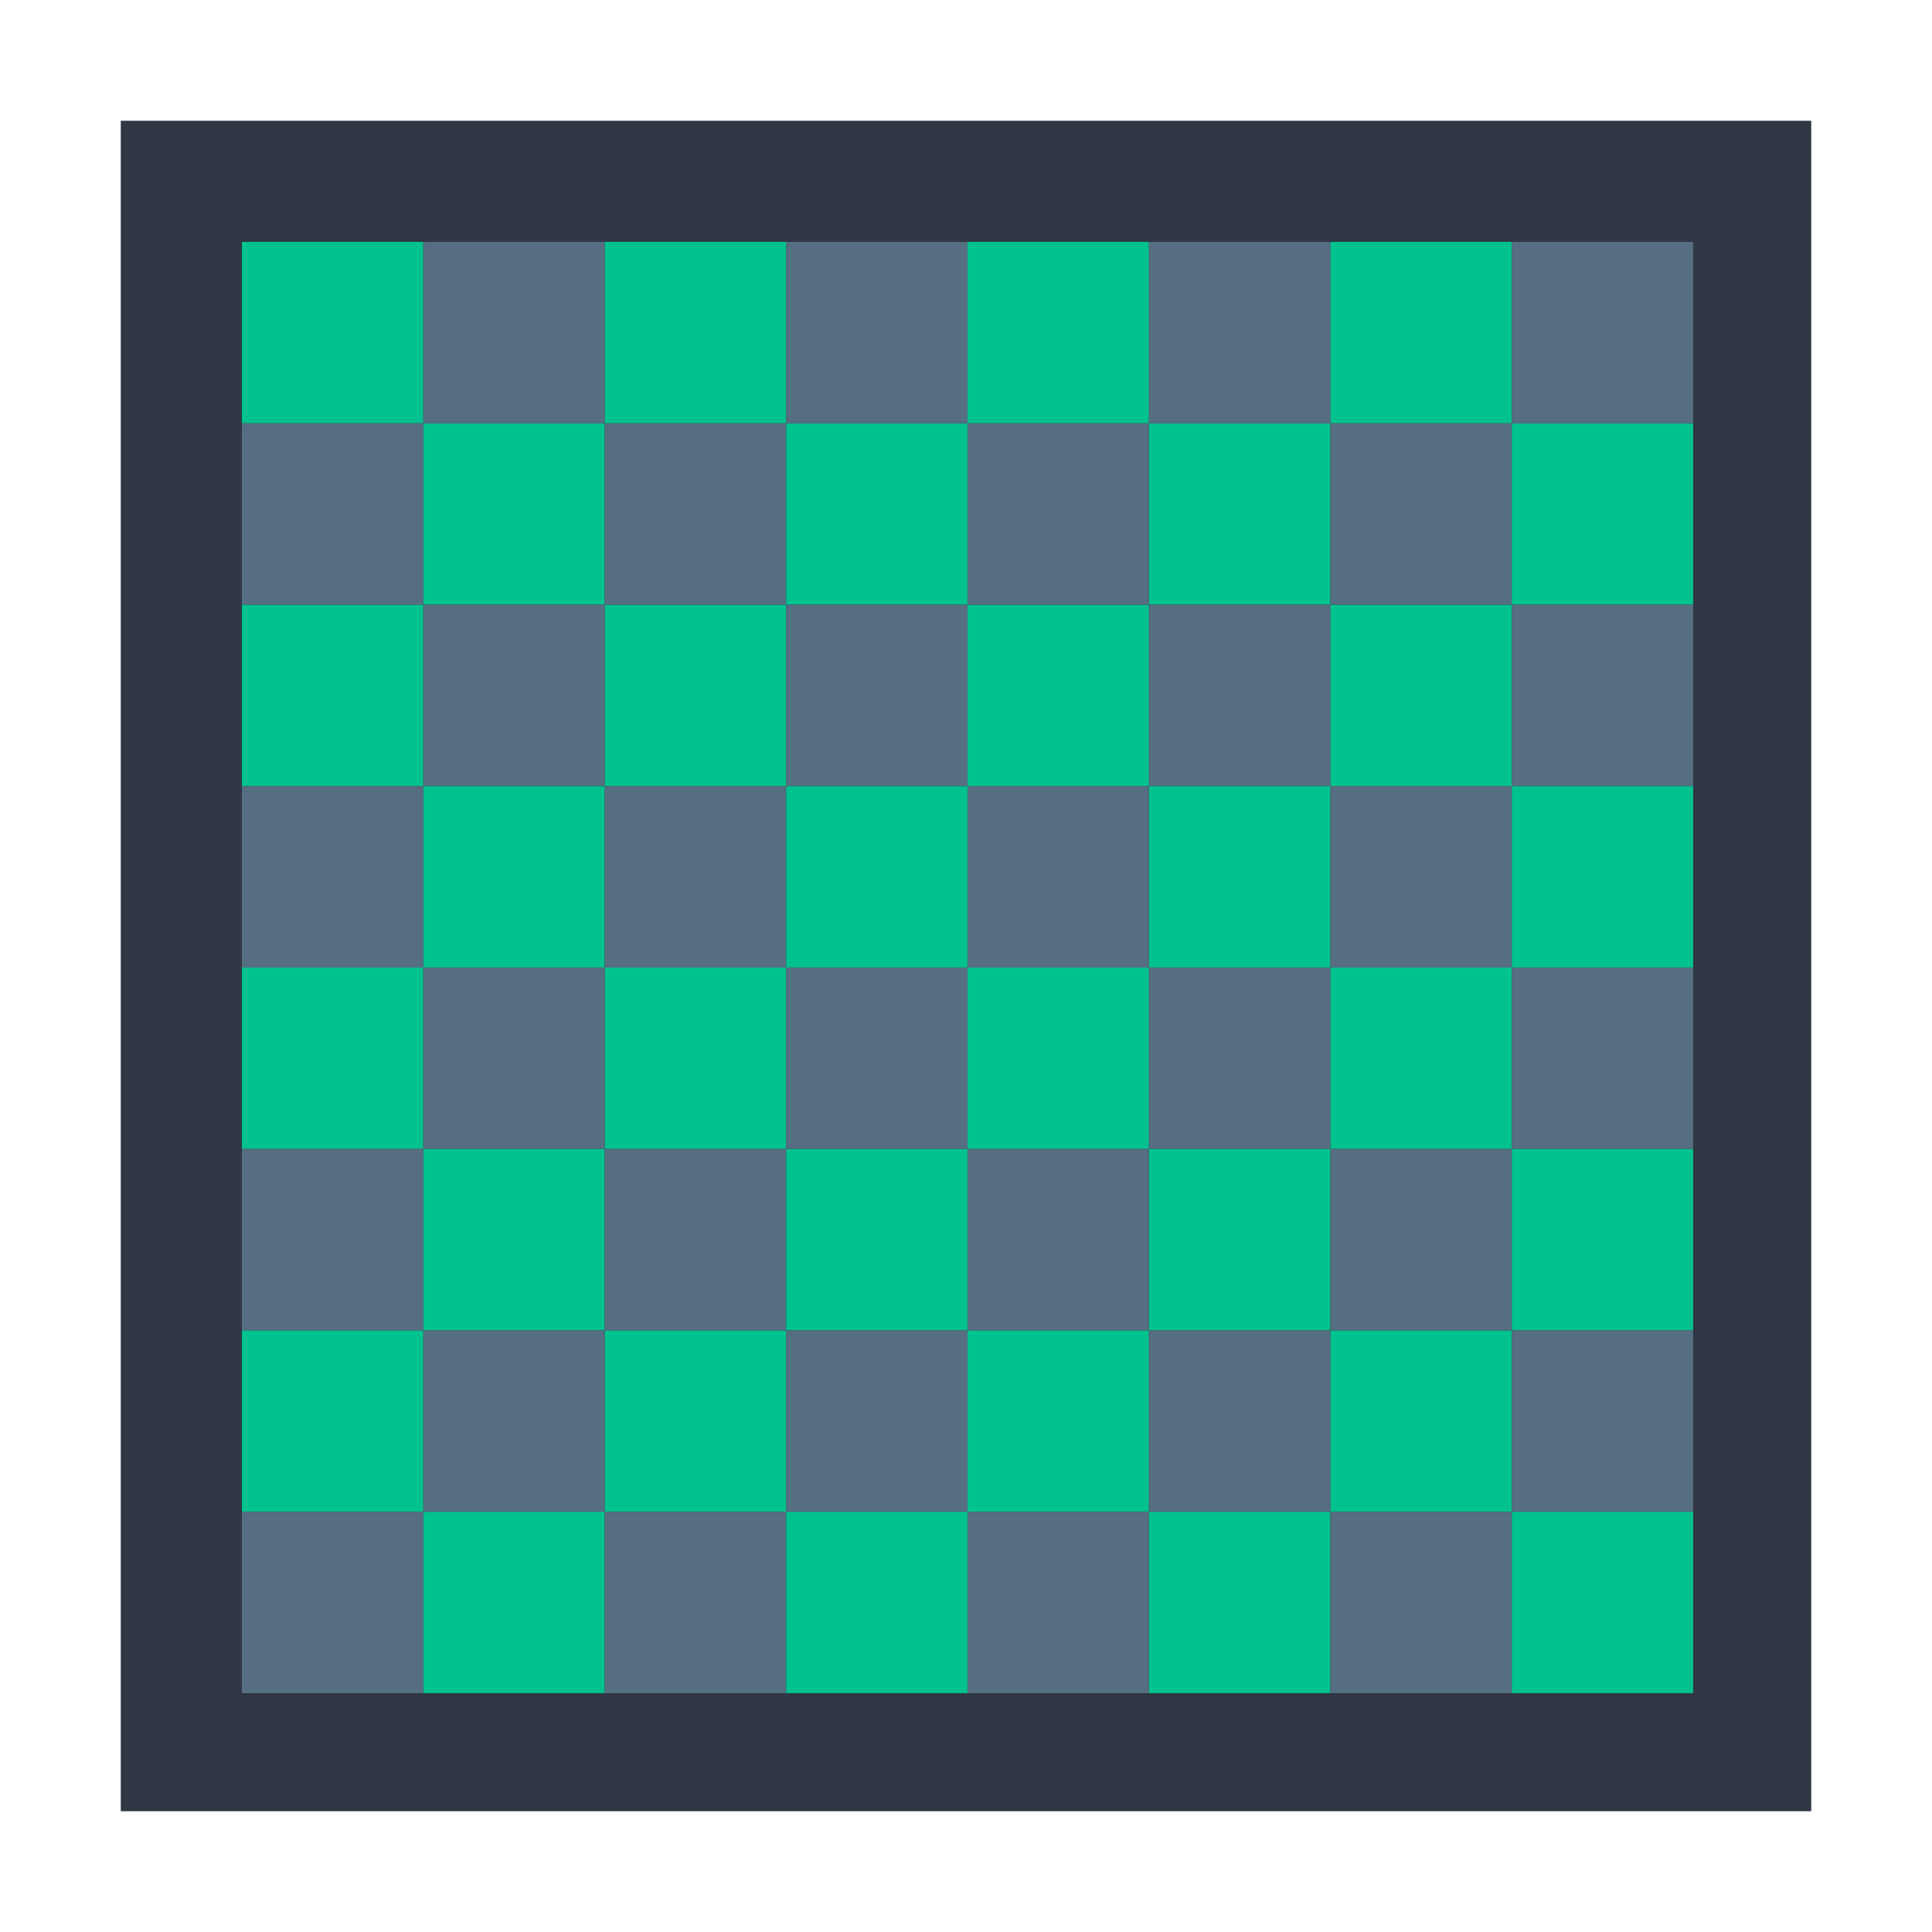
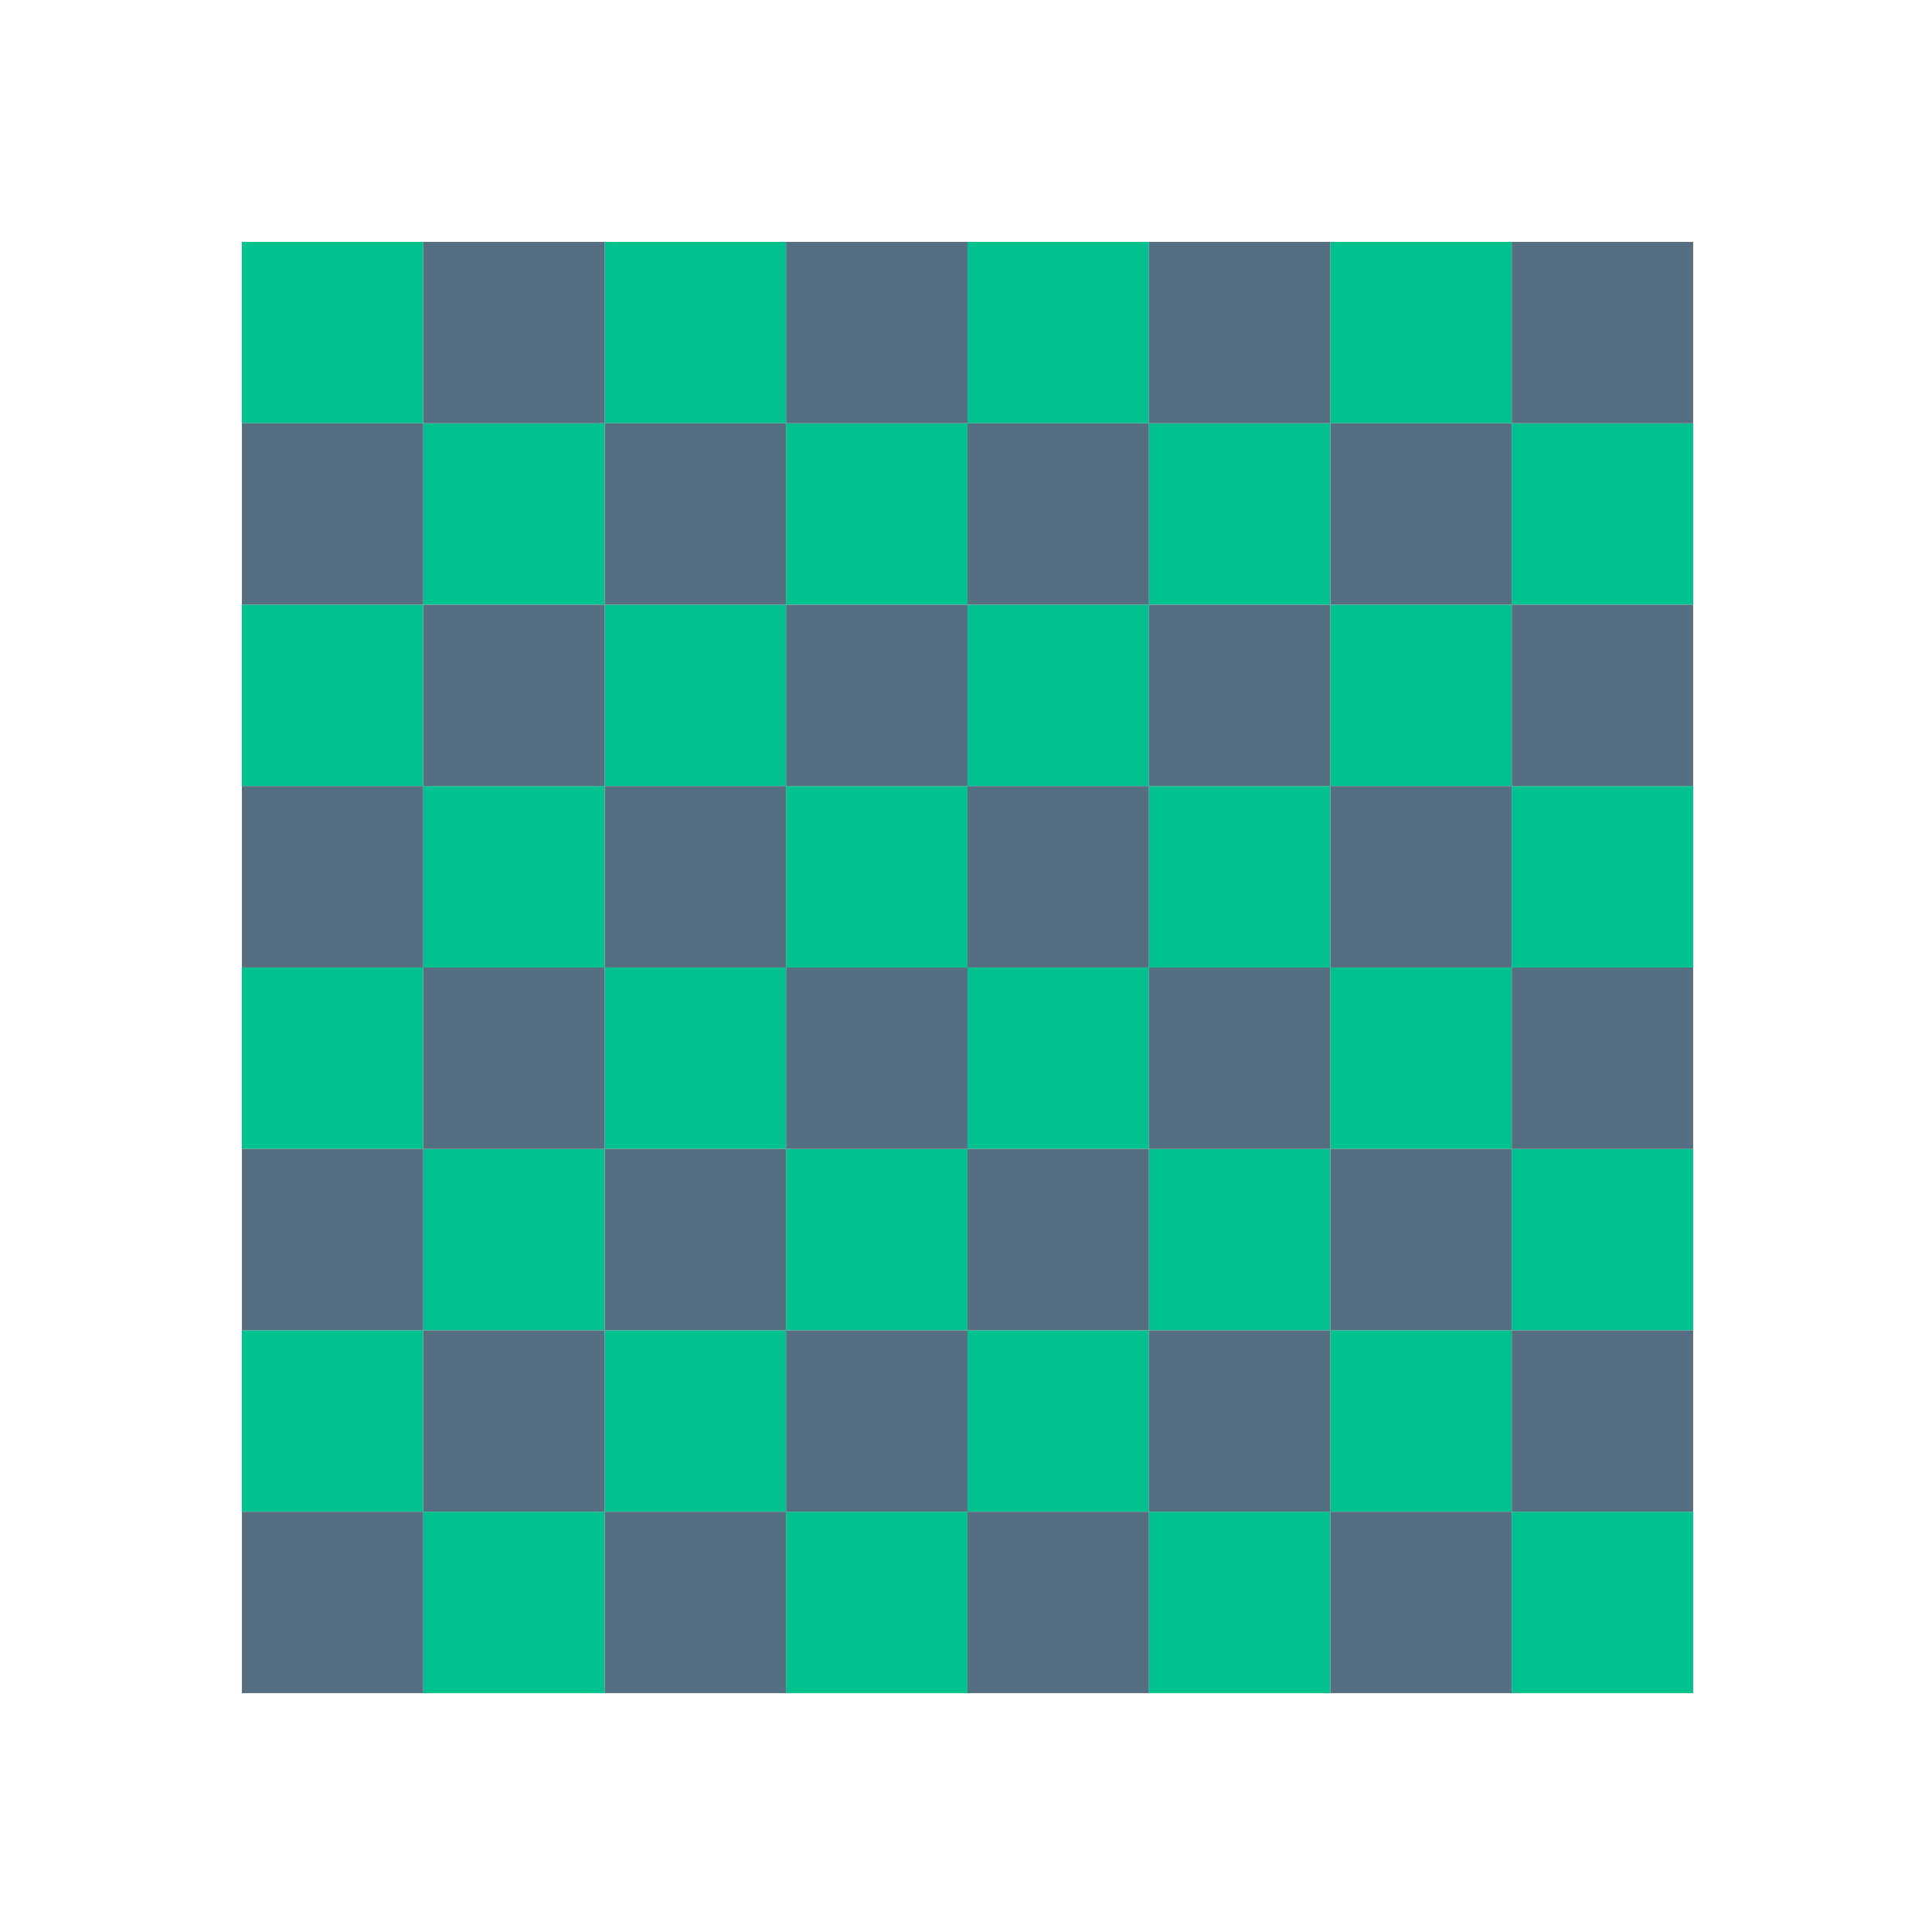
<svg xmlns="http://www.w3.org/2000/svg" xmlns:ns1="http://www.inkscape.org/namespaces/inkscape" xmlns:ns2="http://sodipodi.sourceforge.net/DTD/sodipodi-0.dtd" width="128" height="128" viewBox="0 0 33.867 33.867" version="1.1" id="svg2634" ns1:version="0.92.4 5da689c313, 2019-01-14" ns2:docname="checkers.svg">
  <title id="title3250">Boston Icons</title>
  <defs id="defs2628" />
  <ns2:namedview id="base" pagecolor="#ffffff" bordercolor="#00ffed" borderopacity="1" ns1:pageopacity="1" ns1:pageshadow="2" ns1:zoom="5.6831686" ns1:cx="60.438497" ns1:cy="46.880116" ns1:document-units="px" ns1:current-layer="layer1" showgrid="false" showguides="false" ns1:guide-bbox="true" fit-margin-top="0" fit-margin-left="0" fit-margin-right="0" fit-margin-bottom="0" ns1:window-width="1920" ns1:window-height="1016" ns1:window-x="0" ns1:window-y="27" ns1:window-maximized="1" units="px">
    <ns1:grid type="xygrid" id="grid3182" spacingx="0.529" spacingy="0.529" empspacing="4" originx="-82.55" originy="-127" dotted="false" />
    <ns2:guide position="-4.268358e-06,27.517" orientation="1,0" id="guide3216" ns1:locked="false" />
    <ns2:guide position="3.704,33.867" orientation="0,1" id="guide3218" ns1:locked="false" />
    <ns2:guide position="33.867,24.871" orientation="1,0" id="guide3220" ns1:locked="false" />
    <ns2:guide position="32.279,-4.1479283e-06" orientation="0,1" id="guide3222" ns1:locked="false" />
    <ns2:guide position="15.346,32.808" orientation="0,1" id="guide3224" ns1:locked="false" />
    <ns2:guide position="-4.763,1.058" orientation="0,1" id="guide3226" ns1:locked="false" />
    <ns2:guide position="1.058,17.462" orientation="1,0" id="guide3228" ns1:locked="false" />
    <ns2:guide position="32.808,20.108" orientation="1,0" id="guide3230" ns1:locked="false" />
    <ns2:guide position="15.875,31.75" orientation="0,1" id="guide3232" ns1:locked="false" />
    <ns2:guide position="2.117,24.871" orientation="1,0" id="guide3234" ns1:locked="false" />
    <ns2:guide position="3.175,25.4" orientation="1,0" id="guide3236" ns1:locked="false" />
    <ns2:guide position="16.933,19.579" orientation="-1,-1.5118114e-08" id="guide3238" ns1:locked="false" />
    <ns2:guide position="30.692,24.342" orientation="1,0" id="guide3242" ns1:locked="false" />
    <ns2:guide position="31.75,21.696" orientation="1,0" id="guide3244" ns1:locked="false" />
    <ns2:guide position="21.696,2.117" orientation="0,1" id="guide3246" ns1:locked="false" />
    <ns2:guide position="16.404,3.175" orientation="0,1" id="guide3248" ns1:locked="false" />
    <ns2:guide position="26.987,30.162" orientation="0,1" id="guide843" ns1:locked="false" />
    <ns2:guide position="13.758,16.933" orientation="0,1" id="guide845" ns1:locked="false" />
  </ns2:namedview>
  <g ns1:label="Capa 1" ns1:groupmode="layer" id="layer1" transform="translate(-82.55,-136.133)">
    <g id="g5321">
-       <rect style="opacity:1;fill:#2f3744;fill-opacity:1;fill-rule:nonzero;stroke:none;stroke-width:0.101;stroke-linecap:square;stroke-linejoin:bevel;stroke-miterlimit:4;stroke-dasharray:none;stroke-dashoffset:35;stroke-opacity:1" id="rect5089-3" width="29.633" height="29.633" x="84.667" y="138.25" />
      <g id="g5075">
        <path style="opacity:1;fill:#00c28e;fill-opacity:1;fill-rule:nonzero;stroke:none;stroke-width:0.381;stroke-linecap:square;stroke-linejoin:bevel;stroke-miterlimit:4;stroke-dasharray:none;stroke-dashoffset:35;stroke-opacity:1" d="M 16,16 V 28 H 28 V 16 Z M 28,28 V 40 H 40 V 28 Z m 12,0 H 52 V 16 H 40 Z m 12,0 V 40 H 64 V 28 Z m 12,0 H 76 V 16 H 64 Z m 12,0 V 40 H 88 V 28 Z m 12,0 h 12 V 16 H 88 Z m 12,0 v 12 h 12 V 28 Z m 0,12 H 88 v 12 h 12 z m 0,12 v 12 h 12 V 52 Z m 0,12 H 88 v 12 h 12 z m 0,12 v 12 h 12 V 76 Z m 0,12 H 88 v 12 h 12 z m 0,12 v 12 h 12 v -12 z m -12,0 H 76 v 12 h 12 z m -12,0 V 88 H 64 v 12 z m -12,0 H 52 v 12 h 12 z m -12,0 V 88 H 40 v 12 z m -12,0 H 28 v 12 h 12 z m -12,0 V 88 H 16 v 12 z M 28,88 H 40 V 76 H 28 Z M 28,76 V 64 H 16 V 76 Z M 28,64 H 40 V 52 H 28 Z M 28,52 V 40 H 16 v 12 z m 12,0 H 52 V 40 H 40 Z m 12,0 V 64 H 64 V 52 Z m 12,0 H 76 V 40 H 64 Z m 12,0 V 64 H 88 V 52 Z m 0,12 H 64 v 12 h 12 z m 0,12 V 88 H 88 V 76 Z M 64,76 H 52 V 88 H 64 Z M 52,76 V 64 H 40 v 12 z" transform="matrix(0.265,0,0,0.265,82.55,136.133)" id="rect4784-7-68-6" ns1:connector-curvature="0" />
        <path style="opacity:1;fill:#556e81;fill-opacity:1;fill-rule:nonzero;stroke:none;stroke-width:0.381;stroke-linecap:square;stroke-linejoin:bevel;stroke-miterlimit:4;stroke-dasharray:none;stroke-dashoffset:35;stroke-opacity:1" d="M 28,16 V 28 H 40 V 16 Z M 40,28 V 40 H 52 V 28 Z m 12,0 H 64 V 16 H 52 Z m 12,0 V 40 H 76 V 28 Z m 12,0 H 88 V 16 H 76 Z m 12,0 v 12 h 12 V 28 Z m 12,0 h 12 V 16 h -12 z m 0,12 v 12 h 12 V 40 Z m 0,12 H 88 v 12 h 12 z m 0,12 v 12 h 12 V 64 Z m 0,12 H 88 v 12 h 12 z m 0,12 v 12 h 12 V 88 Z m 0,12 H 88 v 12 h 12 z m -12,0 V 88 H 76 v 12 z m -12,0 H 64 v 12 h 12 z m -12,0 V 88 H 52 v 12 z m -12,0 H 40 v 12 h 12 z m -12,0 V 88 H 28 v 12 z m -12,0 H 16 v 12 H 28 Z M 28,88 V 76 H 16 V 88 Z M 28,76 H 40 V 64 H 28 Z M 28,64 V 52 H 16 V 64 Z M 28,52 H 40 V 40 H 28 Z M 28,40 V 28 H 16 V 40 Z M 40,52 V 64 H 52 V 52 Z m 12,0 H 64 V 40 H 52 Z m 12,0 V 64 H 76 V 52 Z m 12,0 H 88 V 40 H 76 Z m 0,12 V 76 H 88 V 64 Z m 0,12 H 64 V 88 H 76 Z M 64,76 V 64 H 52 V 76 Z M 52,76 H 40 v 12 h 12 z" transform="matrix(0.265,0,0,0.265,82.55,136.133)" id="rect4784-7-68-6-6" ns1:connector-curvature="0" />
      </g>
      <g id="g5075-7" transform="matrix(-1,0,0,1,198.967,3.175)" />
      <g id="g5075-4" transform="translate(9.2505665e-6,6.35)" />
      <g id="g5075-3" transform="matrix(-1,0,0,1,198.967,9.525)" />
      <g id="g5075-74" transform="translate(6.2188085e-6,12.7)" />
      <g id="g5075-78" transform="matrix(-1,0,0,1,198.967,15.875)" />
      <g id="g5075-8" transform="translate(6.2188086e-6,19.05)" />
      <g id="g5075-72" transform="matrix(-1,0,0,1,198.967,22.225)" />
    </g>
  </g>
</svg>